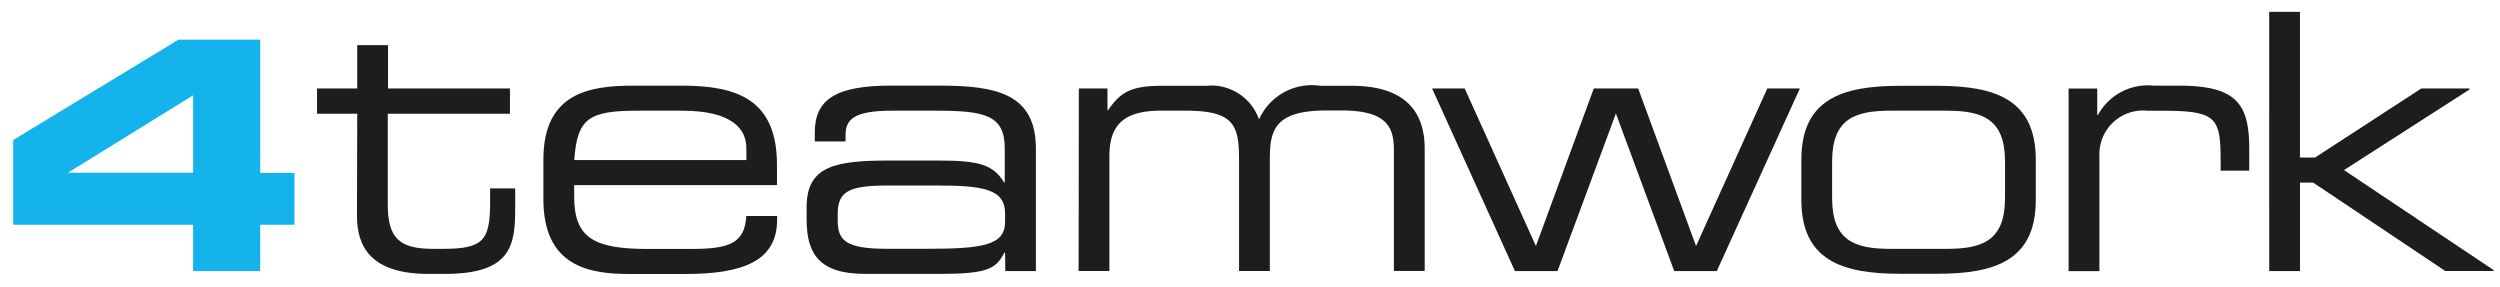
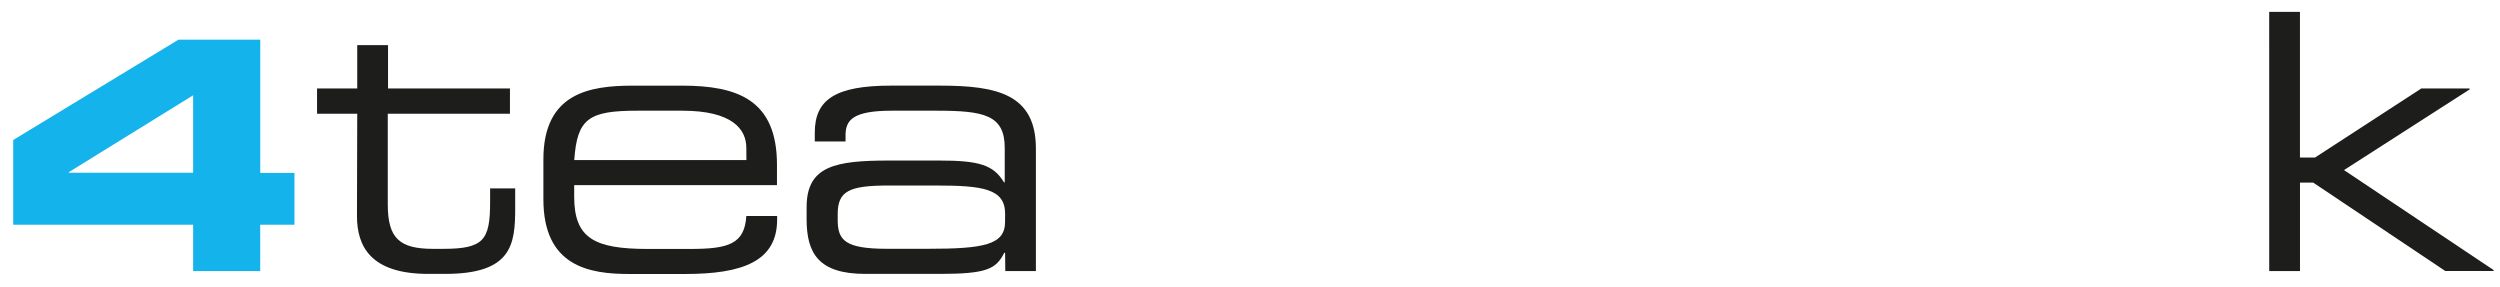
<svg xmlns="http://www.w3.org/2000/svg" width="77.757" height="8.928" viewBox="0 0 77.757 8.928">
  <defs>
    <clipPath id="clip-path">
      <rect id="Rectangle_327" data-name="Rectangle 327" width="77.757" height="8.928" transform="translate(0 0)" fill="none" />
    </clipPath>
  </defs>
  <g id="_4teamwork-logo" data-name="4teamwork-logo" transform="translate(0 -0.49)">
    <path id="Path_146" data-name="Path 146" d="M3.66,14.6,8.8,11.48h2.544v4.144h1.064v1.611H11.342v1.441H9.256V17.235H3.66Zm1.73,1v.019H9.256V13.21Z" transform="translate(-3.249 -9.756)" fill="#14b3ec" />
    <g id="Group_363" data-name="Group 363" transform="translate(0 0.49)" clip-path="url(#clip-path)">
      <path id="Path_147" data-name="Path 147" d="M89.1,15.133H87.85v-.786H89.1V13h.958v1.347H93.85v.786h-3.8v2.822c0,1.057.368,1.381,1.414,1.381h.3c1.27,0,1.469-.267,1.469-1.459v-.422h.78v.623c0,1.136-.112,2.037-2.182,2.037h-.523c-1.8,0-2.216-.868-2.216-1.8Z" transform="translate(-77.989 -11.596)" fill="#1d1d1b" />
      <path id="Path_148" data-name="Path 148" d="M150.56,26.513c0-2.06,1.426-2.293,2.784-2.293h1.531c1.714,0,2.95.434,2.95,2.459v.635h-6.307v.36c0,1.291.624,1.625,2.293,1.625h1.313c1.2,0,1.693-.156,1.748-1.025h.958v.112c0,1.3-1.08,1.692-2.861,1.692h-1.737c-1.246,0-2.672-.233-2.672-2.326Zm6.312-.357c0-.578-.433-1.157-1.992-1.157h-1.4c-1.514,0-1.87.245-1.96,1.536h5.354Z" transform="translate(-133.659 -21.556)" fill="#1d1d1b" />
      <path id="Path_149" data-name="Path 149" d="M229.727,29.409H229.7c-.256.512-.556.657-2.021.657h-2.3c-1.448,0-1.826-.634-1.826-1.7v-.379c0-1.291.913-1.447,2.582-1.447h1.537c1.246,0,1.692.134,2.021.679h.022V26.147c0-1.024-.645-1.157-2.115-1.157h-1.4c-1.2,0-1.436.29-1.436.757v.2h-.957v-.278c0-1.035.657-1.459,2.372-1.459H227.7c1.781,0,2.984.267,2.984,1.959v3.809h-.952Zm0-1.213c0-.779-.69-.879-2.16-.879H226.1c-1.235,0-1.58.177-1.58.89v.178c0,.634.224.9,1.537.9h1.268c1.737,0,2.4-.122,2.4-.835Z" transform="translate(-198.465 -21.547)" fill="#1d1d1b" />
-       <path id="Path_150" data-name="Path 150" d="M298.921,24.343h.89v.674h.022c.4-.589.749-.757,1.706-.757h1.347a1.572,1.572,0,0,1,1.639,1.046,1.8,1.8,0,0,1,1.908-1.046h.961c1.536,0,2.284.674,2.284,1.959v3.8h-.958v-3.7c0-.657-.091-1.291-1.616-1.291h-.482c-1.725,0-1.761.713-1.761,1.625v3.368h-.957V26.581c0-1.1-.148-1.547-1.673-1.547h-.76c-1.225,0-1.6.512-1.6,1.424v3.563h-.957Z" transform="translate(-265.366 -21.592)" fill="#1d1d1b" />
-       <path id="Path_151" data-name="Path 151" d="M396.81,25.01h1.014l2.215,4.9,1.8-4.9h1.381l1.8,4.9,2.216-4.9h1.013l-2.583,5.678h-1.325l-1.814-4.9-1.815,4.9h-1.326Z" transform="translate(-352.268 -22.258)" fill="#1d1d1b" />
-       <path id="Path_152" data-name="Path 152" d="M499.12,26.525c0-1.871,1.246-2.3,3.06-2.3h1.172c1.815,0,3.06.433,3.06,2.3v1.246c0,1.87-1.245,2.3-3.06,2.3H502.18c-1.814,0-3.06-.434-3.06-2.3Zm6.335.055c0-1.325-.7-1.581-1.814-1.581h-1.75c-1.114,0-1.814.256-1.814,1.581v1.136c0,1.325.7,1.58,1.814,1.58h1.75c1.114,0,1.814-.256,1.814-1.58Z" transform="translate(-443.093 -21.556)" fill="#1d1d1b" />
-       <path id="Path_153" data-name="Path 153" d="M573.17,24.3h.891v.824h.021a1.77,1.77,0,0,1,1.737-.913h.786c1.8,0,2.184.579,2.184,1.97v.674h-.89v-.238c0-1.4-.092-1.625-1.8-1.625h-.471a1.357,1.357,0,0,0-1.5,1.381v3.607h-.958Z" transform="translate(-508.831 -21.547)" fill="#1d1d1b" />
      <path id="Path_154" data-name="Path 154" d="M628.75,3.79h.957V8.32h.468l3.306-2.148h1.492l.022.022L631.077,8.71l4.664,3.117-.022.022h-1.492L630.12,9.1h-.412v2.75h-.957Z" transform="translate(-558.172 -3.42)" fill="#1d1d1b" />
    </g>
  </g>
</svg>